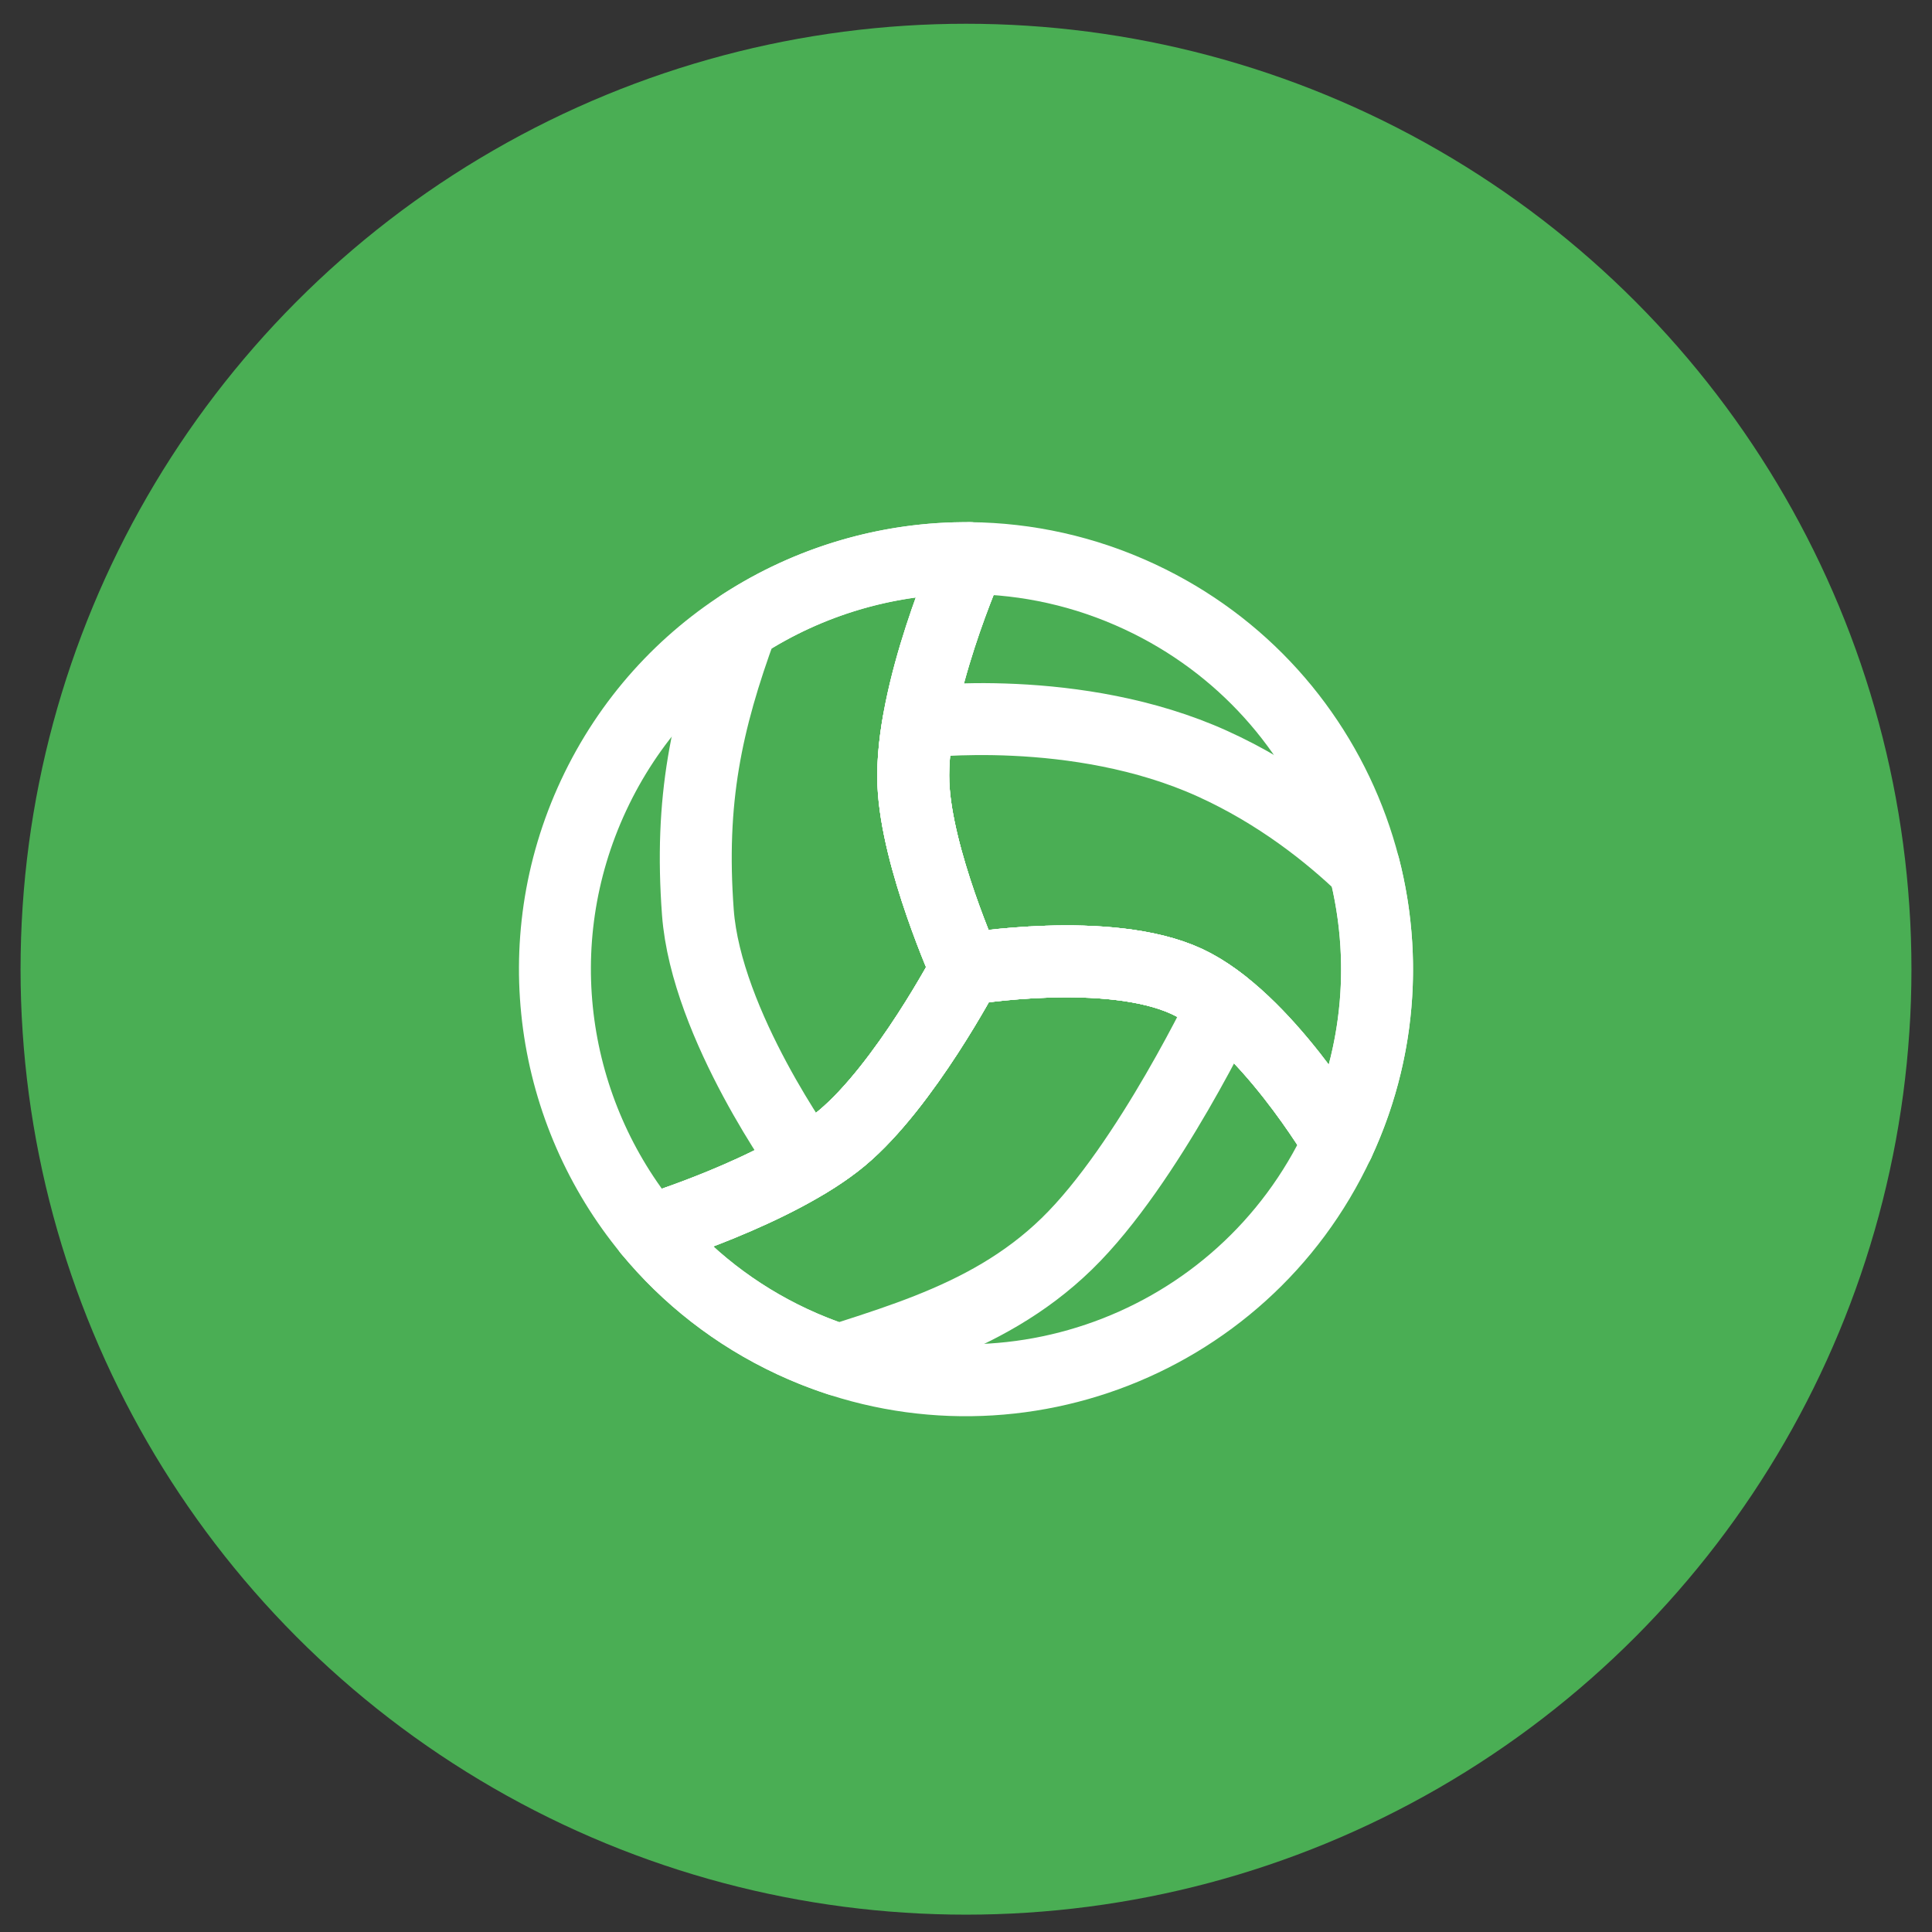
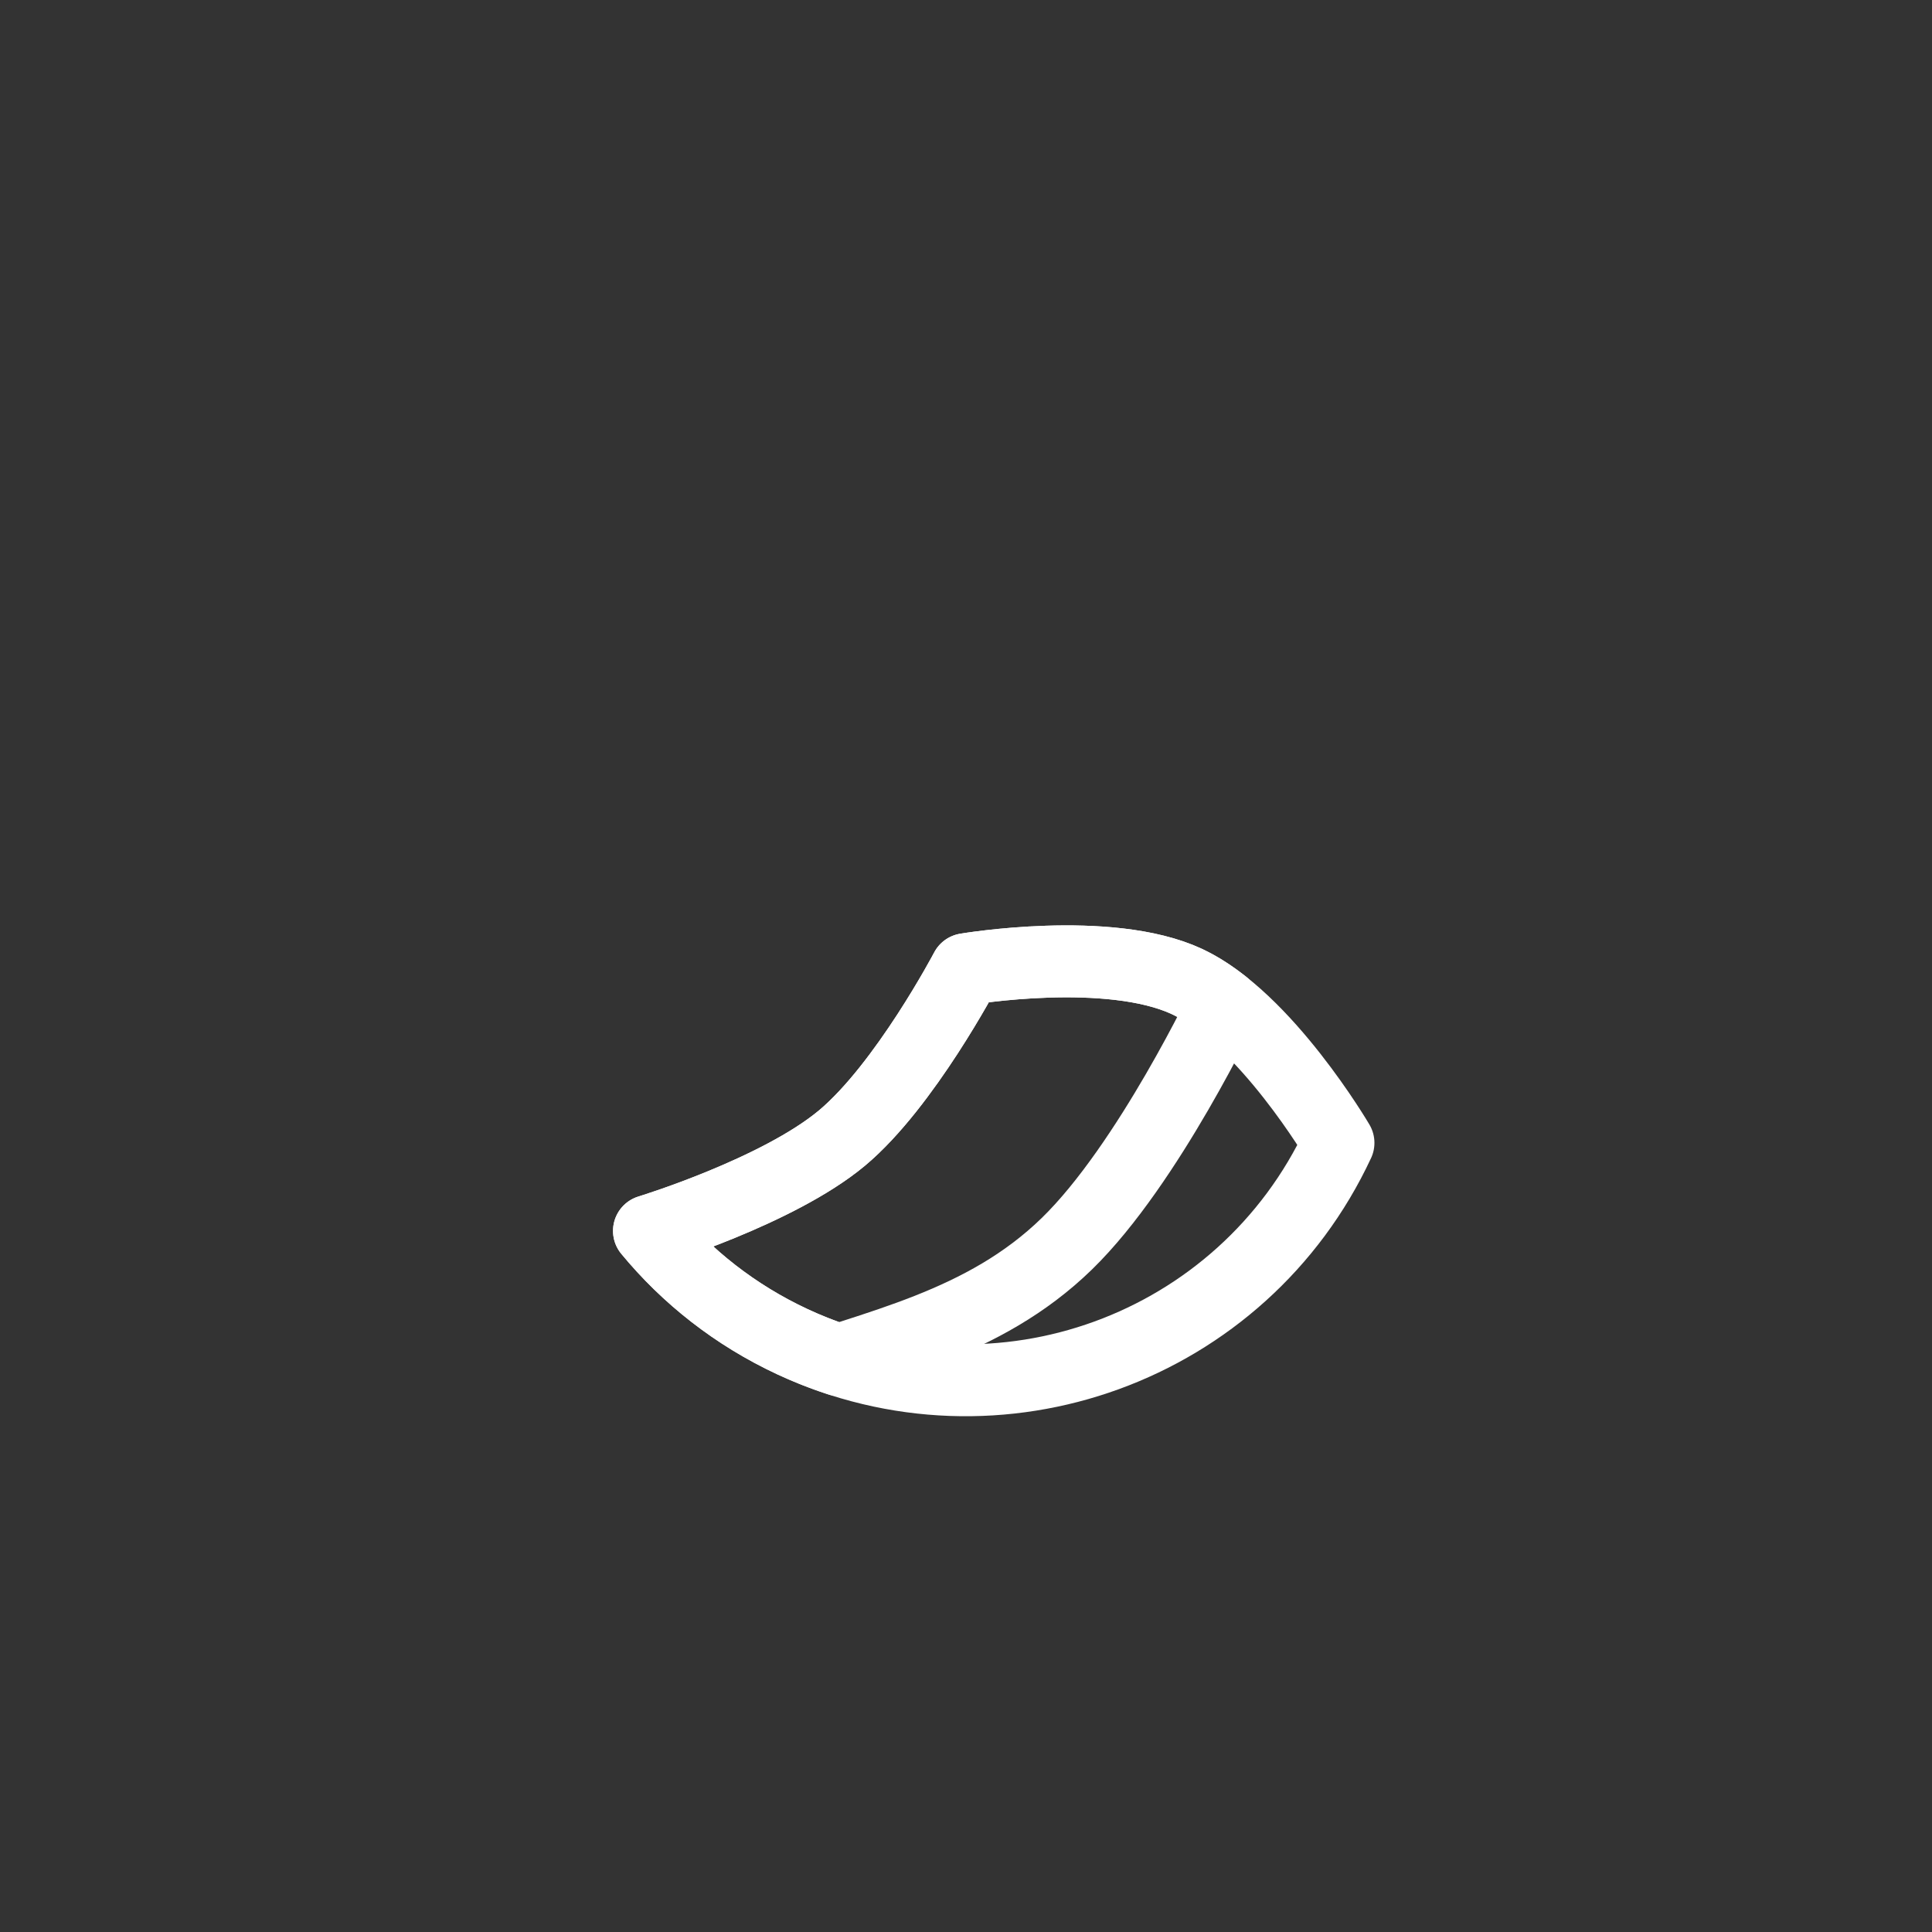
<svg xmlns="http://www.w3.org/2000/svg" width="47" height="47" viewBox="0 0 47 47" fill="none">
  <rect x="0" y="0" width="47" height="47" fill="#333333" stroke="none" />
-   <circle cx="23.5" cy="23.578" r="23" fill="#4AAE54" />
-   <path d="M23.597 13.578C23.597 13.578 22.132 16.855 22.22 19.062C22.293 20.893 23.5 23.578 23.5 23.578C23.5 23.578 22.01 26.41 20.481 27.686C18.92 28.989 15.788 29.944 15.788 29.944C13.413 27.063 12.756 22.962 14.439 19.353C16.149 15.686 19.799 13.544 23.597 13.578Z" stroke="white" stroke-width="1.75" stroke-linecap="round" stroke-linejoin="round" />
-   <path d="M23.5 23.578C23.5 23.578 22.293 20.893 22.22 19.062C22.132 16.855 23.597 13.578 23.597 13.578C24.983 13.591 26.388 13.893 27.725 14.517C32.73 16.85 34.895 22.799 32.561 27.803C32.561 27.803 30.781 24.767 28.876 23.878C26.97 22.99 23.5 23.578 23.5 23.578Z" stroke="white" stroke-width="1.75" stroke-linecap="round" stroke-linejoin="round" />
  <path d="M15.788 29.944C15.788 29.944 18.92 28.989 20.482 27.686C22.01 26.41 23.5 23.578 23.5 23.578C23.5 23.578 26.97 22.99 28.876 23.878C30.781 24.767 32.561 27.803 32.561 27.803C30.228 32.807 24.279 34.972 19.275 32.639C17.88 31.988 16.706 31.057 15.788 29.944Z" stroke="white" stroke-width="1.75" stroke-linecap="round" stroke-linejoin="round" />
-   <path d="M22.22 19.062C22.132 16.855 23.597 13.578 23.597 13.578C21.62 13.56 19.684 14.132 18.04 15.202L18.047 15.204C17.182 17.563 16.775 19.46 16.977 22.191C17.18 24.944 19.606 28.276 19.606 28.276L19.612 28.293C19.93 28.102 20.227 27.898 20.481 27.686C22.01 26.41 23.5 23.578 23.5 23.578C23.5 23.578 22.293 20.893 22.22 19.062Z" stroke="white" stroke-width="1.75" stroke-linecap="round" stroke-linejoin="round" />
-   <path d="M22.35 17.569C22.35 17.569 26.196 17.082 29.498 18.579C31.086 19.299 32.333 20.294 33.184 21.111L33.188 21.105C33.74 23.266 33.577 25.624 32.561 27.803C32.561 27.803 30.781 24.767 28.876 23.878C26.97 22.99 23.5 23.578 23.5 23.578C23.5 23.578 22.293 20.893 22.22 19.062C22.201 18.597 22.252 18.084 22.343 17.565L22.35 17.569Z" stroke="white" stroke-width="1.75" stroke-linecap="round" stroke-linejoin="round" />
  <path d="M20.482 27.686C18.92 28.989 15.788 29.944 15.788 29.944C16.706 31.057 17.88 31.988 19.275 32.639C19.646 32.812 20.023 32.96 20.403 33.085C20.512 33.05 20.621 33.015 20.73 32.98C21.35 32.781 21.968 32.577 22.573 32.338C23.782 31.86 24.938 31.245 25.953 30.257C26.948 29.289 27.916 27.804 28.635 26.564C28.995 25.943 29.293 25.383 29.501 24.978C29.605 24.775 29.686 24.612 29.742 24.498L29.768 24.444C29.478 24.215 29.179 24.02 28.876 23.878C26.97 22.99 23.5 23.578 23.5 23.578C23.5 23.578 22.01 26.41 20.482 27.686Z" stroke="white" stroke-width="1.75" stroke-linecap="round" stroke-linejoin="round" />
</svg>